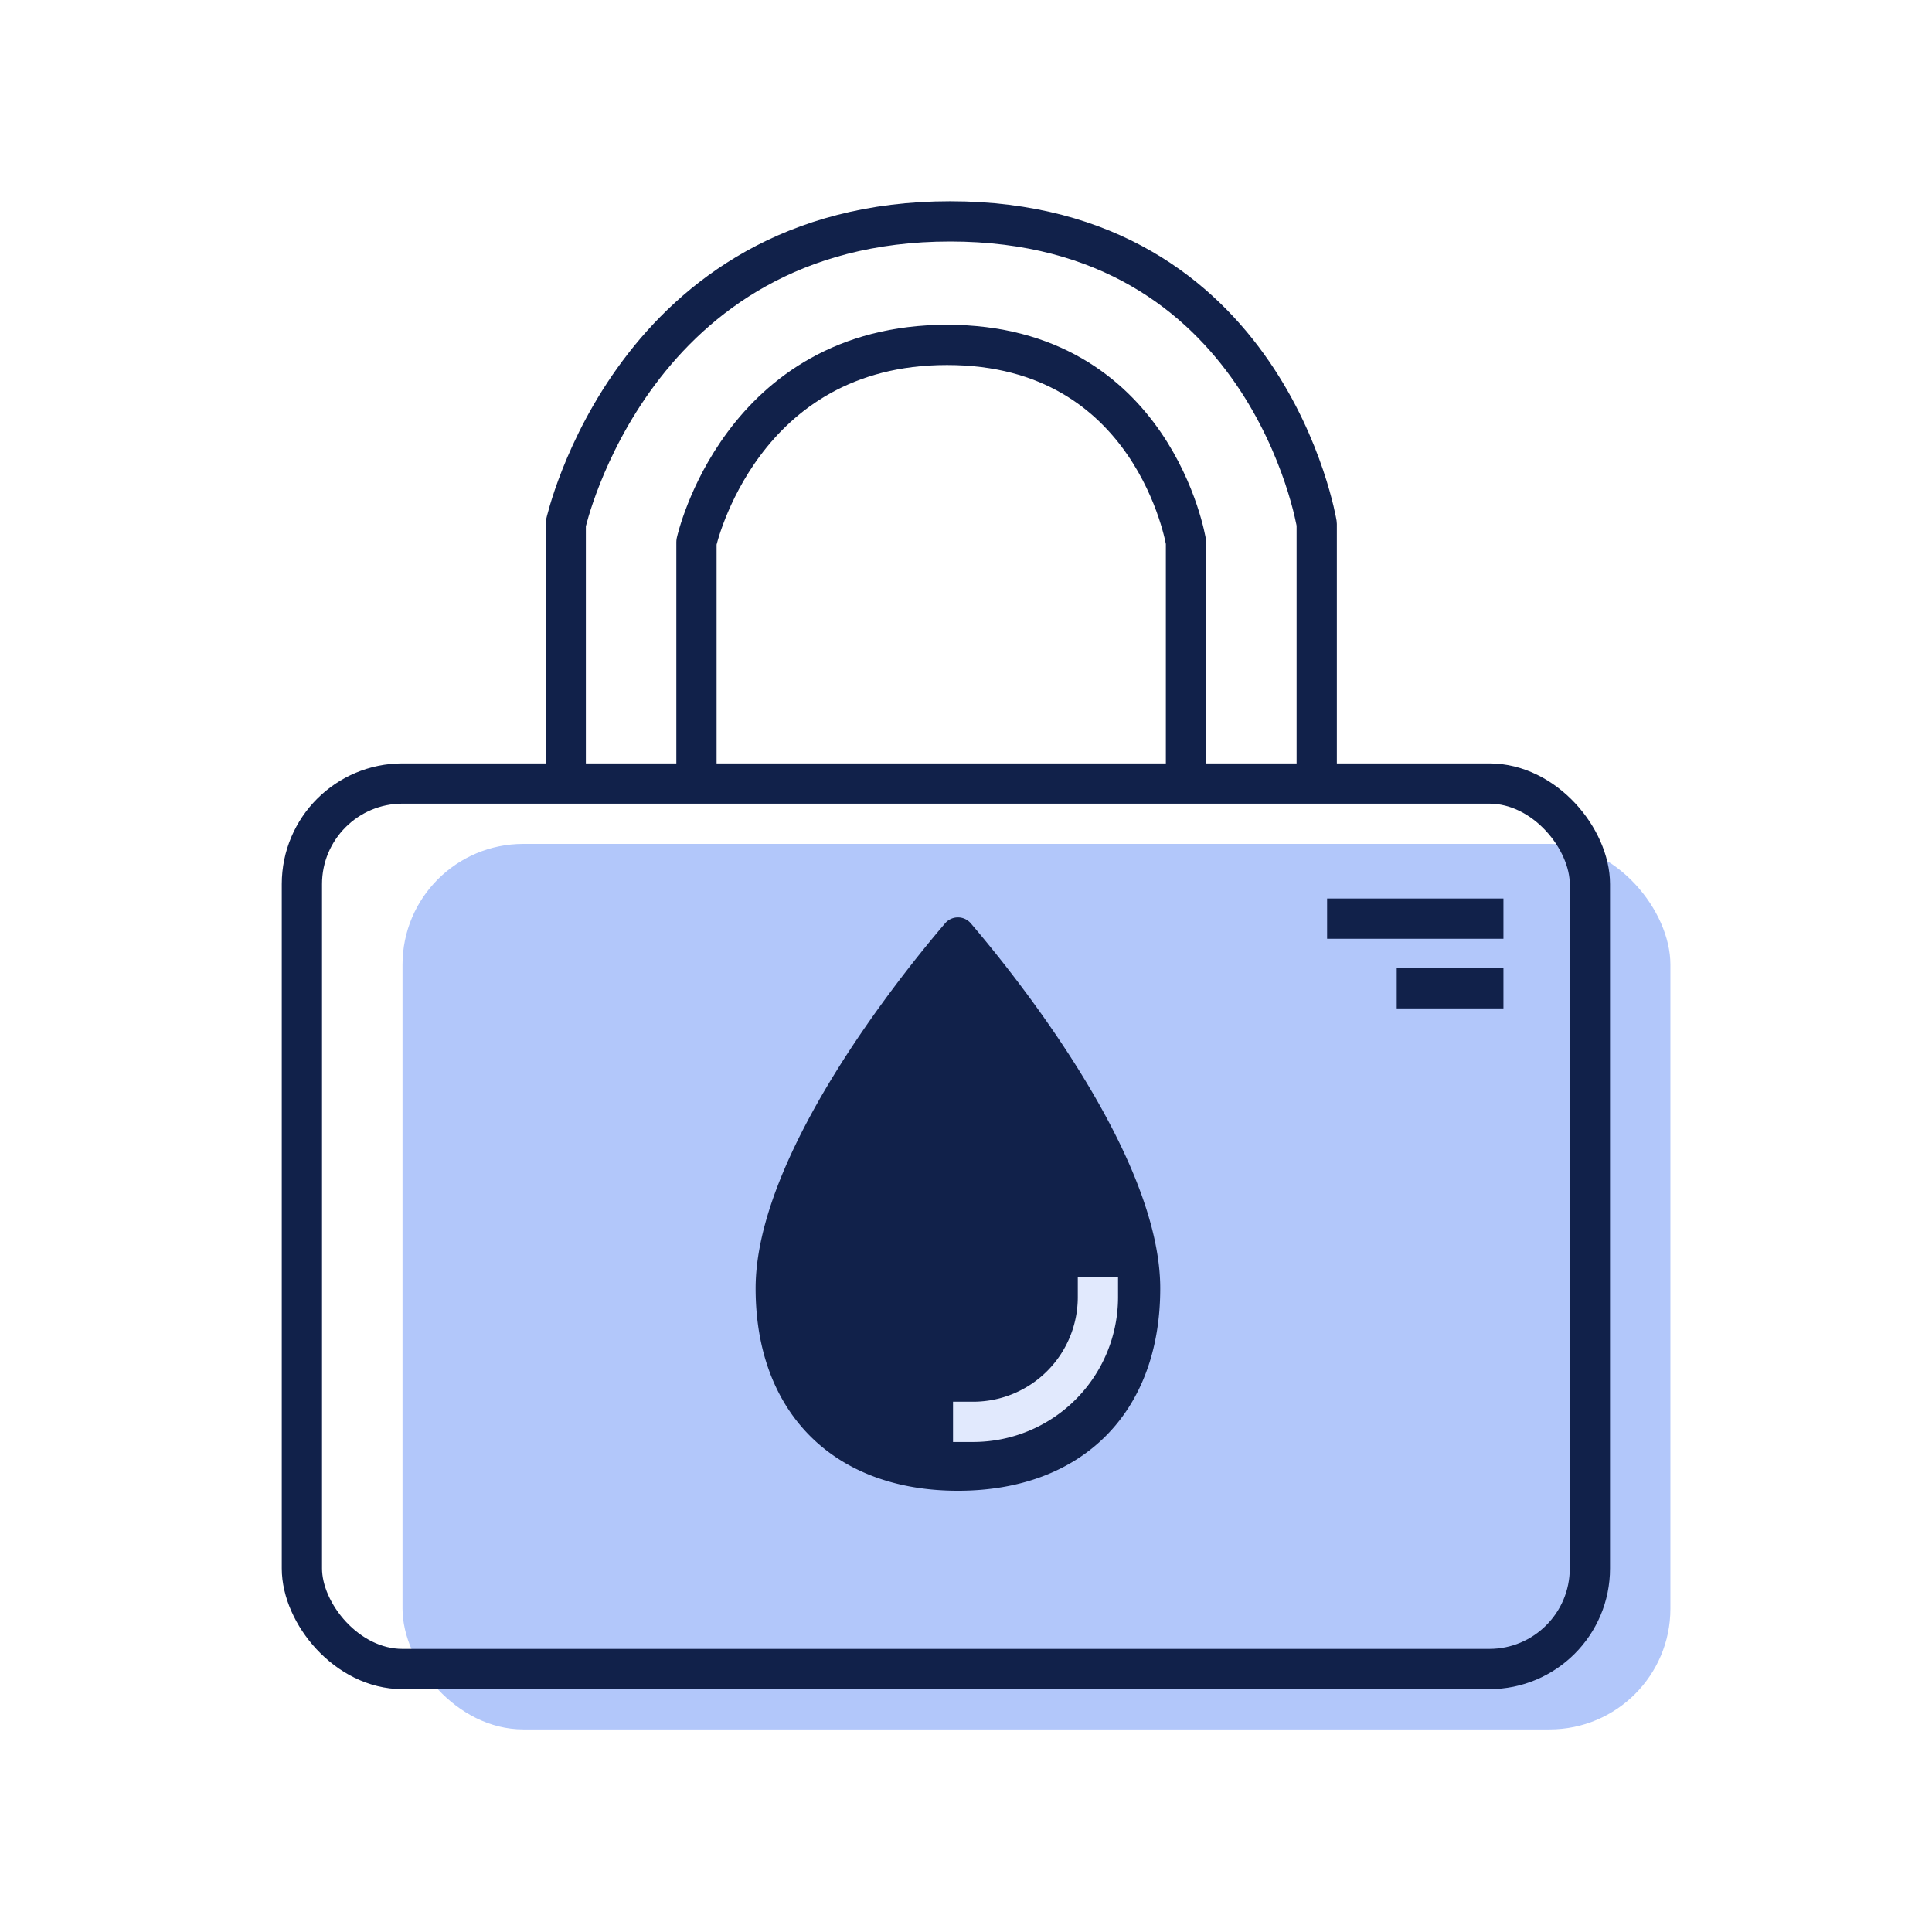
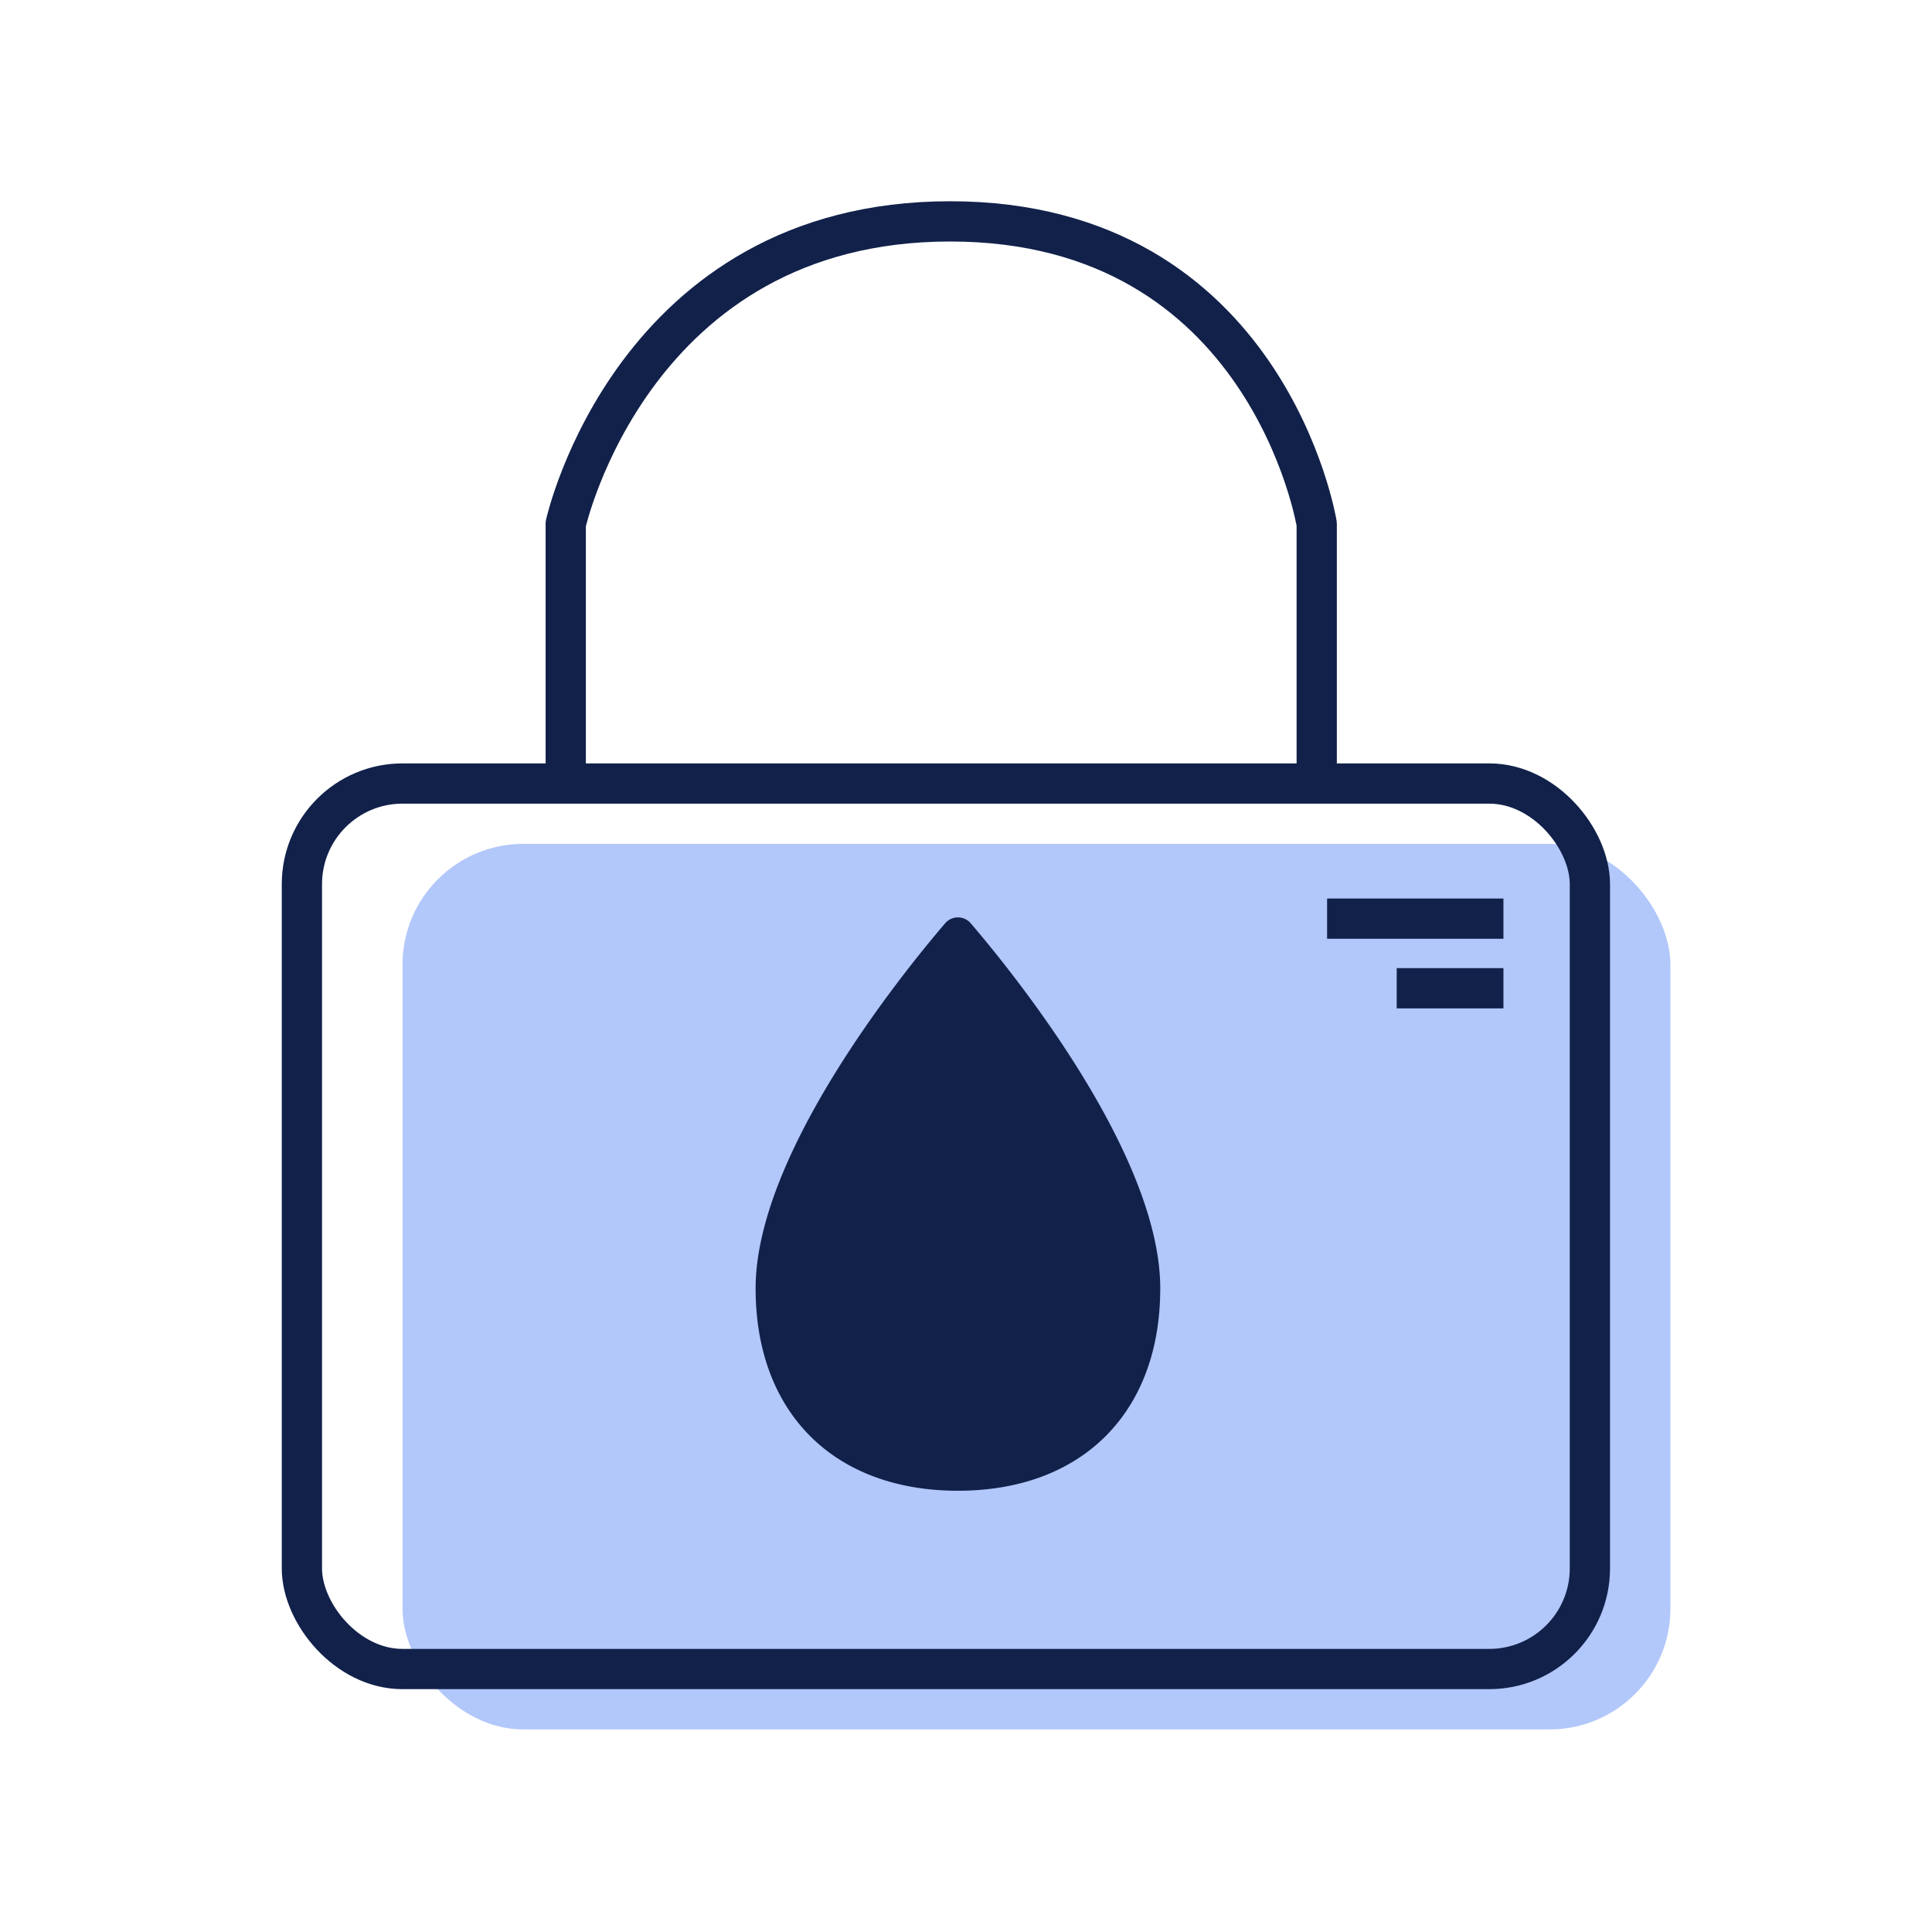
<svg xmlns="http://www.w3.org/2000/svg" width="96" height="96" viewBox="0 0 96 96">
  <g id="secure-child-lock-icon" transform="translate(-1146 -474)">
    <g id="Group_18697" data-name="Group 18697" transform="translate(1324 3474)" opacity="0">
      <rect id="Rectangle_10863" data-name="Rectangle 10863" width="96" height="96" transform="translate(-178 -3000)" fill="#a3a7b1" />
      <rect id="Rectangle_10869" data-name="Rectangle 10869" width="76" height="76" transform="translate(-168 -2990)" fill="#dde0e8" />
    </g>
    <g id="Group_18701" data-name="Group 18701" transform="translate(578.49 -81)">
      <g id="Group_18639" data-name="Group 18639" transform="translate(582 566)">
        <rect id="Rectangle_10883" data-name="Rectangle 10883" width="63" height="44" rx="6" transform="translate(5.511 30.933)" fill="#b2c7fa" />
        <g id="Rectangle_10884" data-name="Rectangle 10884" transform="translate(-0.489 26.933)" fill="none" stroke="#11214a" stroke-linecap="square" stroke-linejoin="round" stroke-width="2">
-           <rect width="66" height="46" rx="6" stroke="none" />
          <rect x="1" y="1" width="64" height="44" rx="5" fill="none" />
        </g>
        <line id="Line_2293" data-name="Line 2293" x2="3.303" transform="translate(55.912 38.106)" fill="none" stroke="#11214a" stroke-linecap="square" stroke-width="2" />
        <line id="Line_2292" data-name="Line 2292" x2="6.762" transform="translate(52.453 34.647)" fill="none" stroke="#11214a" stroke-linecap="square" stroke-width="2" />
        <g id="Group_18636" data-name="Group 18636" transform="translate(13.621)">
-           <path id="Path_20679" data-name="Path 20679" d="M864.4-2616.69v-11.236s2.167-9.8,12.45-9.8,11.874,9.8,11.874,9.8v11.236" transform="translate(-857.904 2643.864)" fill="none" stroke="#11214a" stroke-linecap="square" stroke-linejoin="round" stroke-width="2" />
          <path id="Path_20680" data-name="Path 20680" d="M864.4-2610.259v-12.433s3.325-15.033,19.1-15.033,18.216,15.033,18.216,15.033v12.433" transform="translate(-864.4 2637.725)" fill="none" stroke="#11214a" stroke-linecap="square" stroke-linejoin="round" stroke-width="2" />
        </g>
        <g id="Group_18638" data-name="Group 18638" transform="translate(23.056 34.585)">
-           <path id="Path_20198" data-name="Path 20198" d="M27.981,22.368c0,6.169-3.884,10.053-10.053,10.053S7.875,28.538,7.875,22.368c0-6.62,7.207-15.558,9.417-18.143a.838.838,0,0,1,1.273,0C20.774,6.81,27.981,15.748,27.981,22.368Z" transform="translate(-7.875 -2.592)" fill="#b2c7fa" />
          <g id="Icon_ion-water-outline" data-name="Icon ion-water-outline" transform="translate(0)">
            <path id="Path_20198-2" data-name="Path 20198" d="M27.981,22.368c0,6.169-3.884,10.053-10.053,10.053S7.875,28.538,7.875,22.368c0-6.62,7.207-15.558,9.417-18.143a.838.838,0,0,1,1.273,0C20.774,6.81,27.981,15.748,27.981,22.368Z" transform="translate(-7.875 -3.932)" fill="#11214a" />
-             <path id="Path_20199" data-name="Path 20199" d="M25.321,23.062a6.2,6.2,0,0,1-6.2,6.2" transform="translate(-8.312 -4.196)" fill="none" stroke="#e1e9fd" stroke-linecap="square" stroke-linejoin="round" stroke-width="2" />
          </g>
        </g>
      </g>
    </g>
  </g>
</svg>